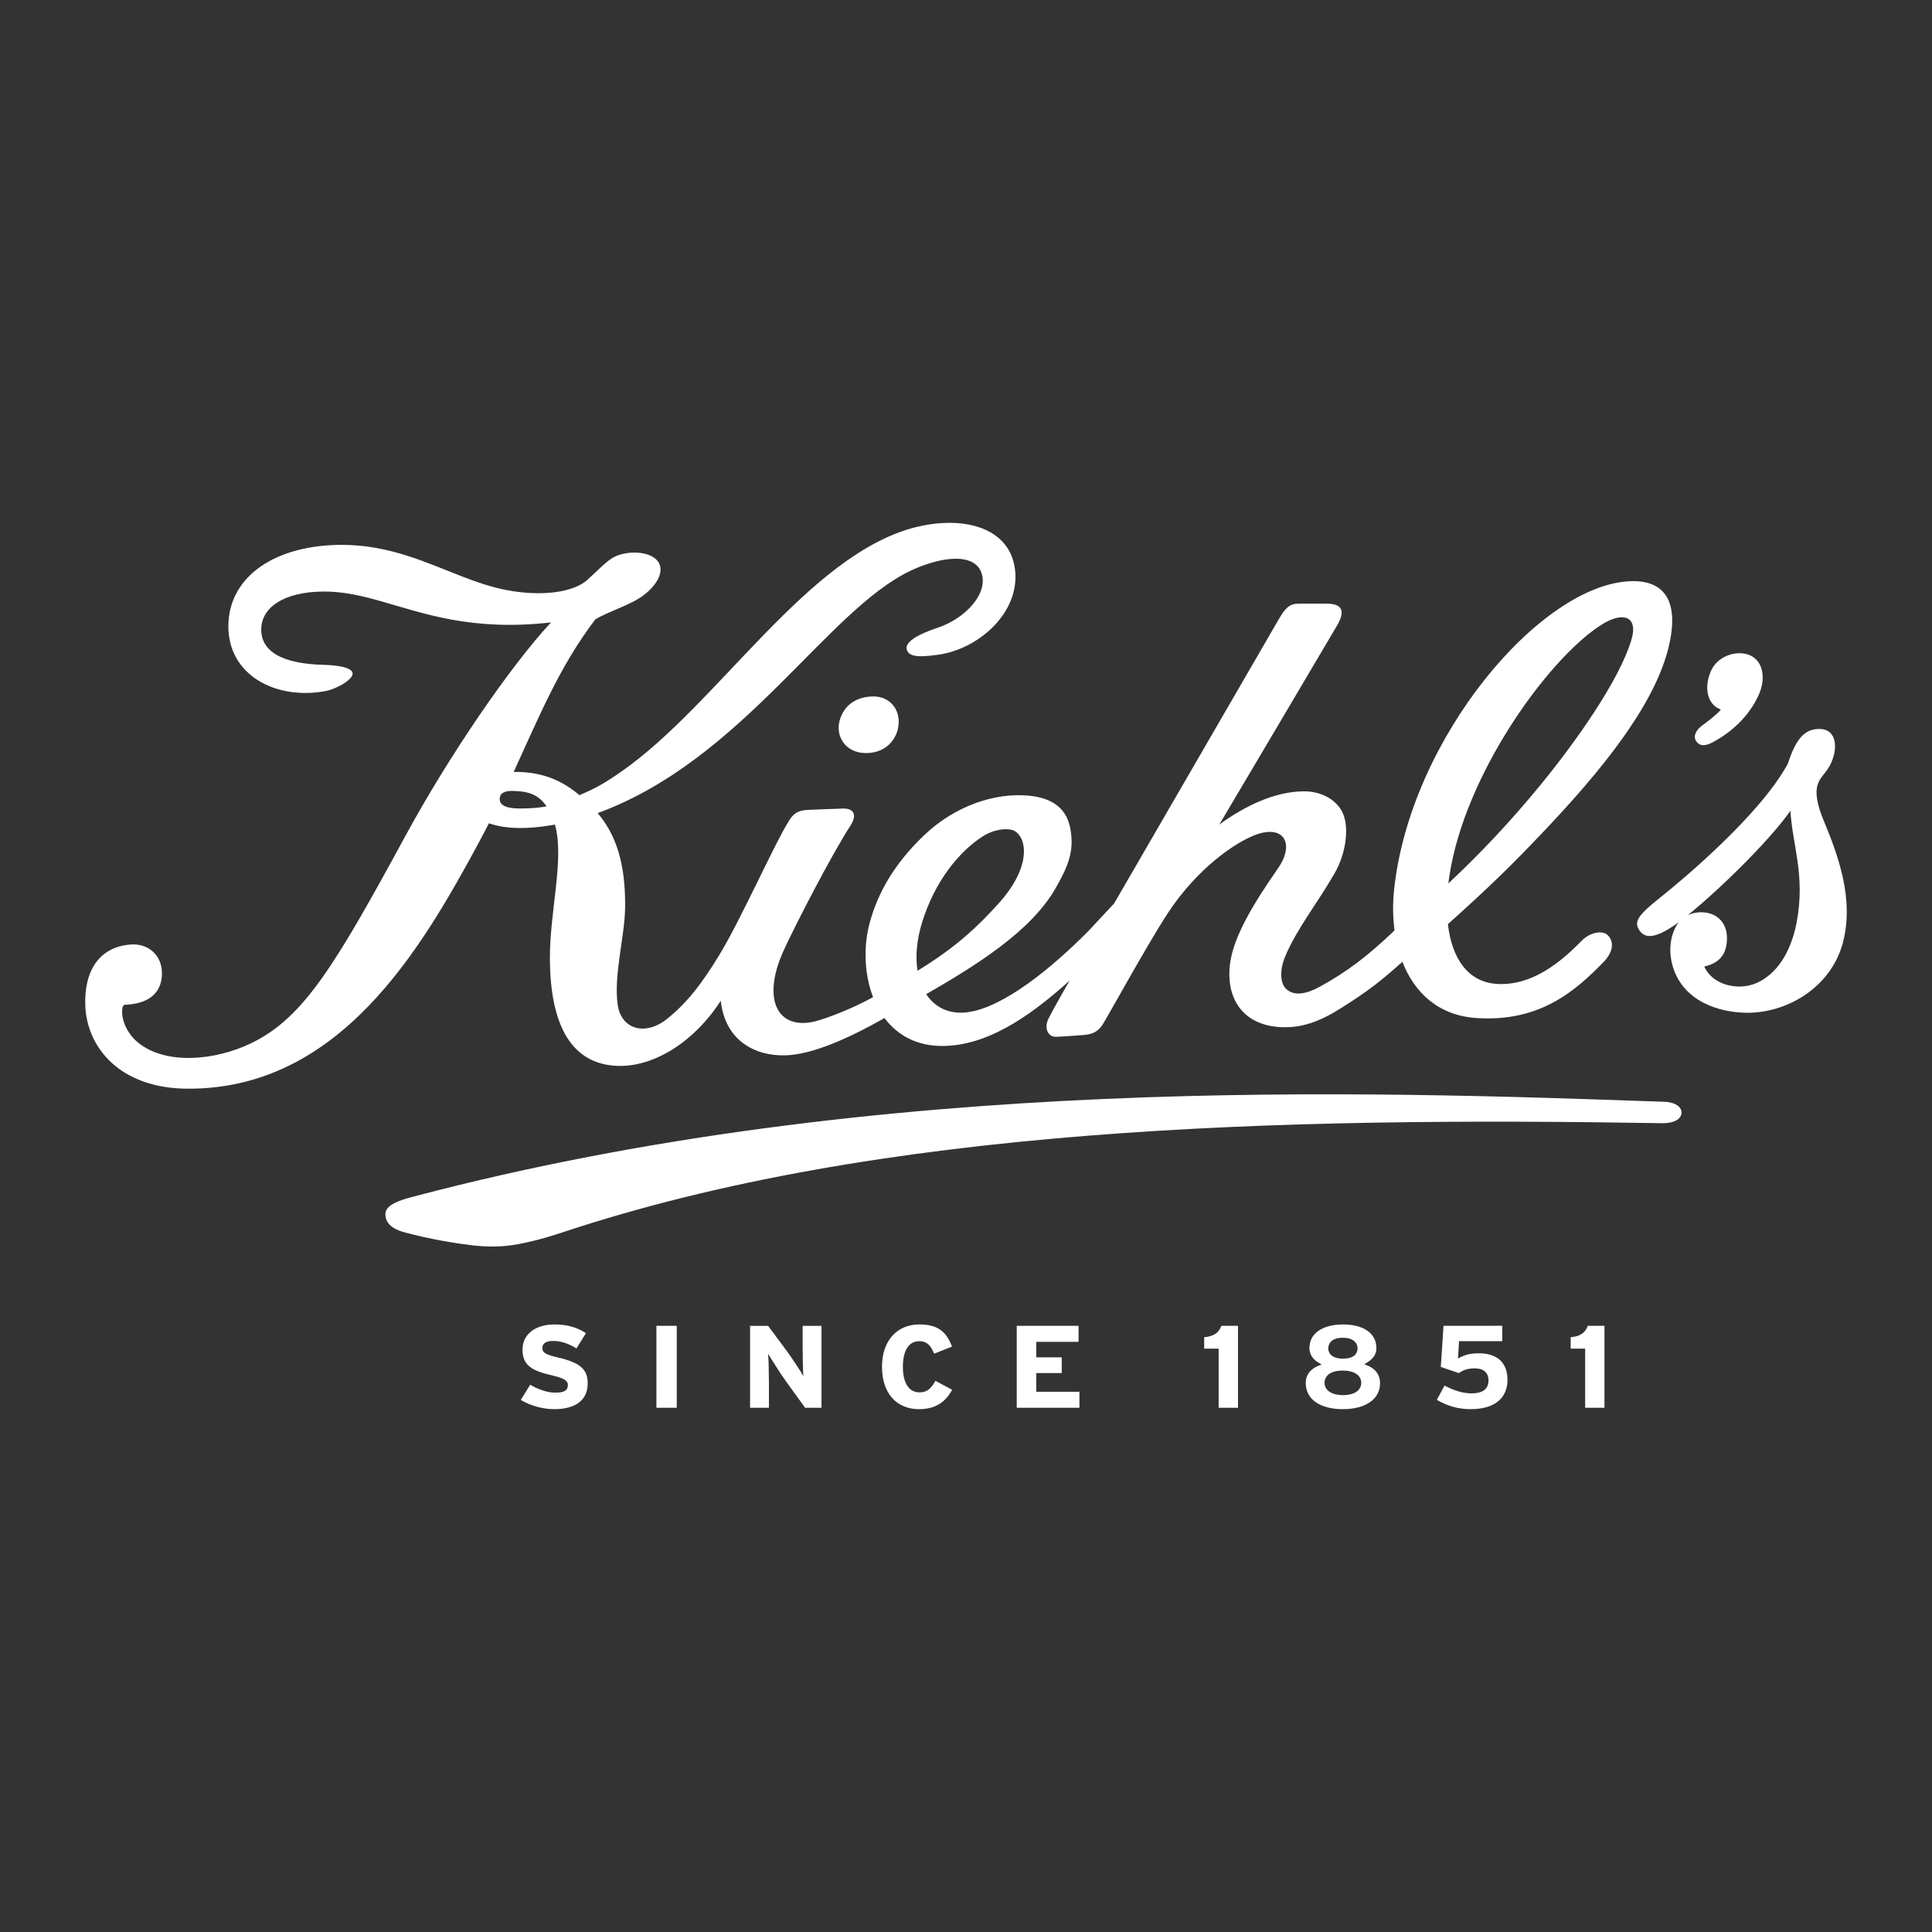
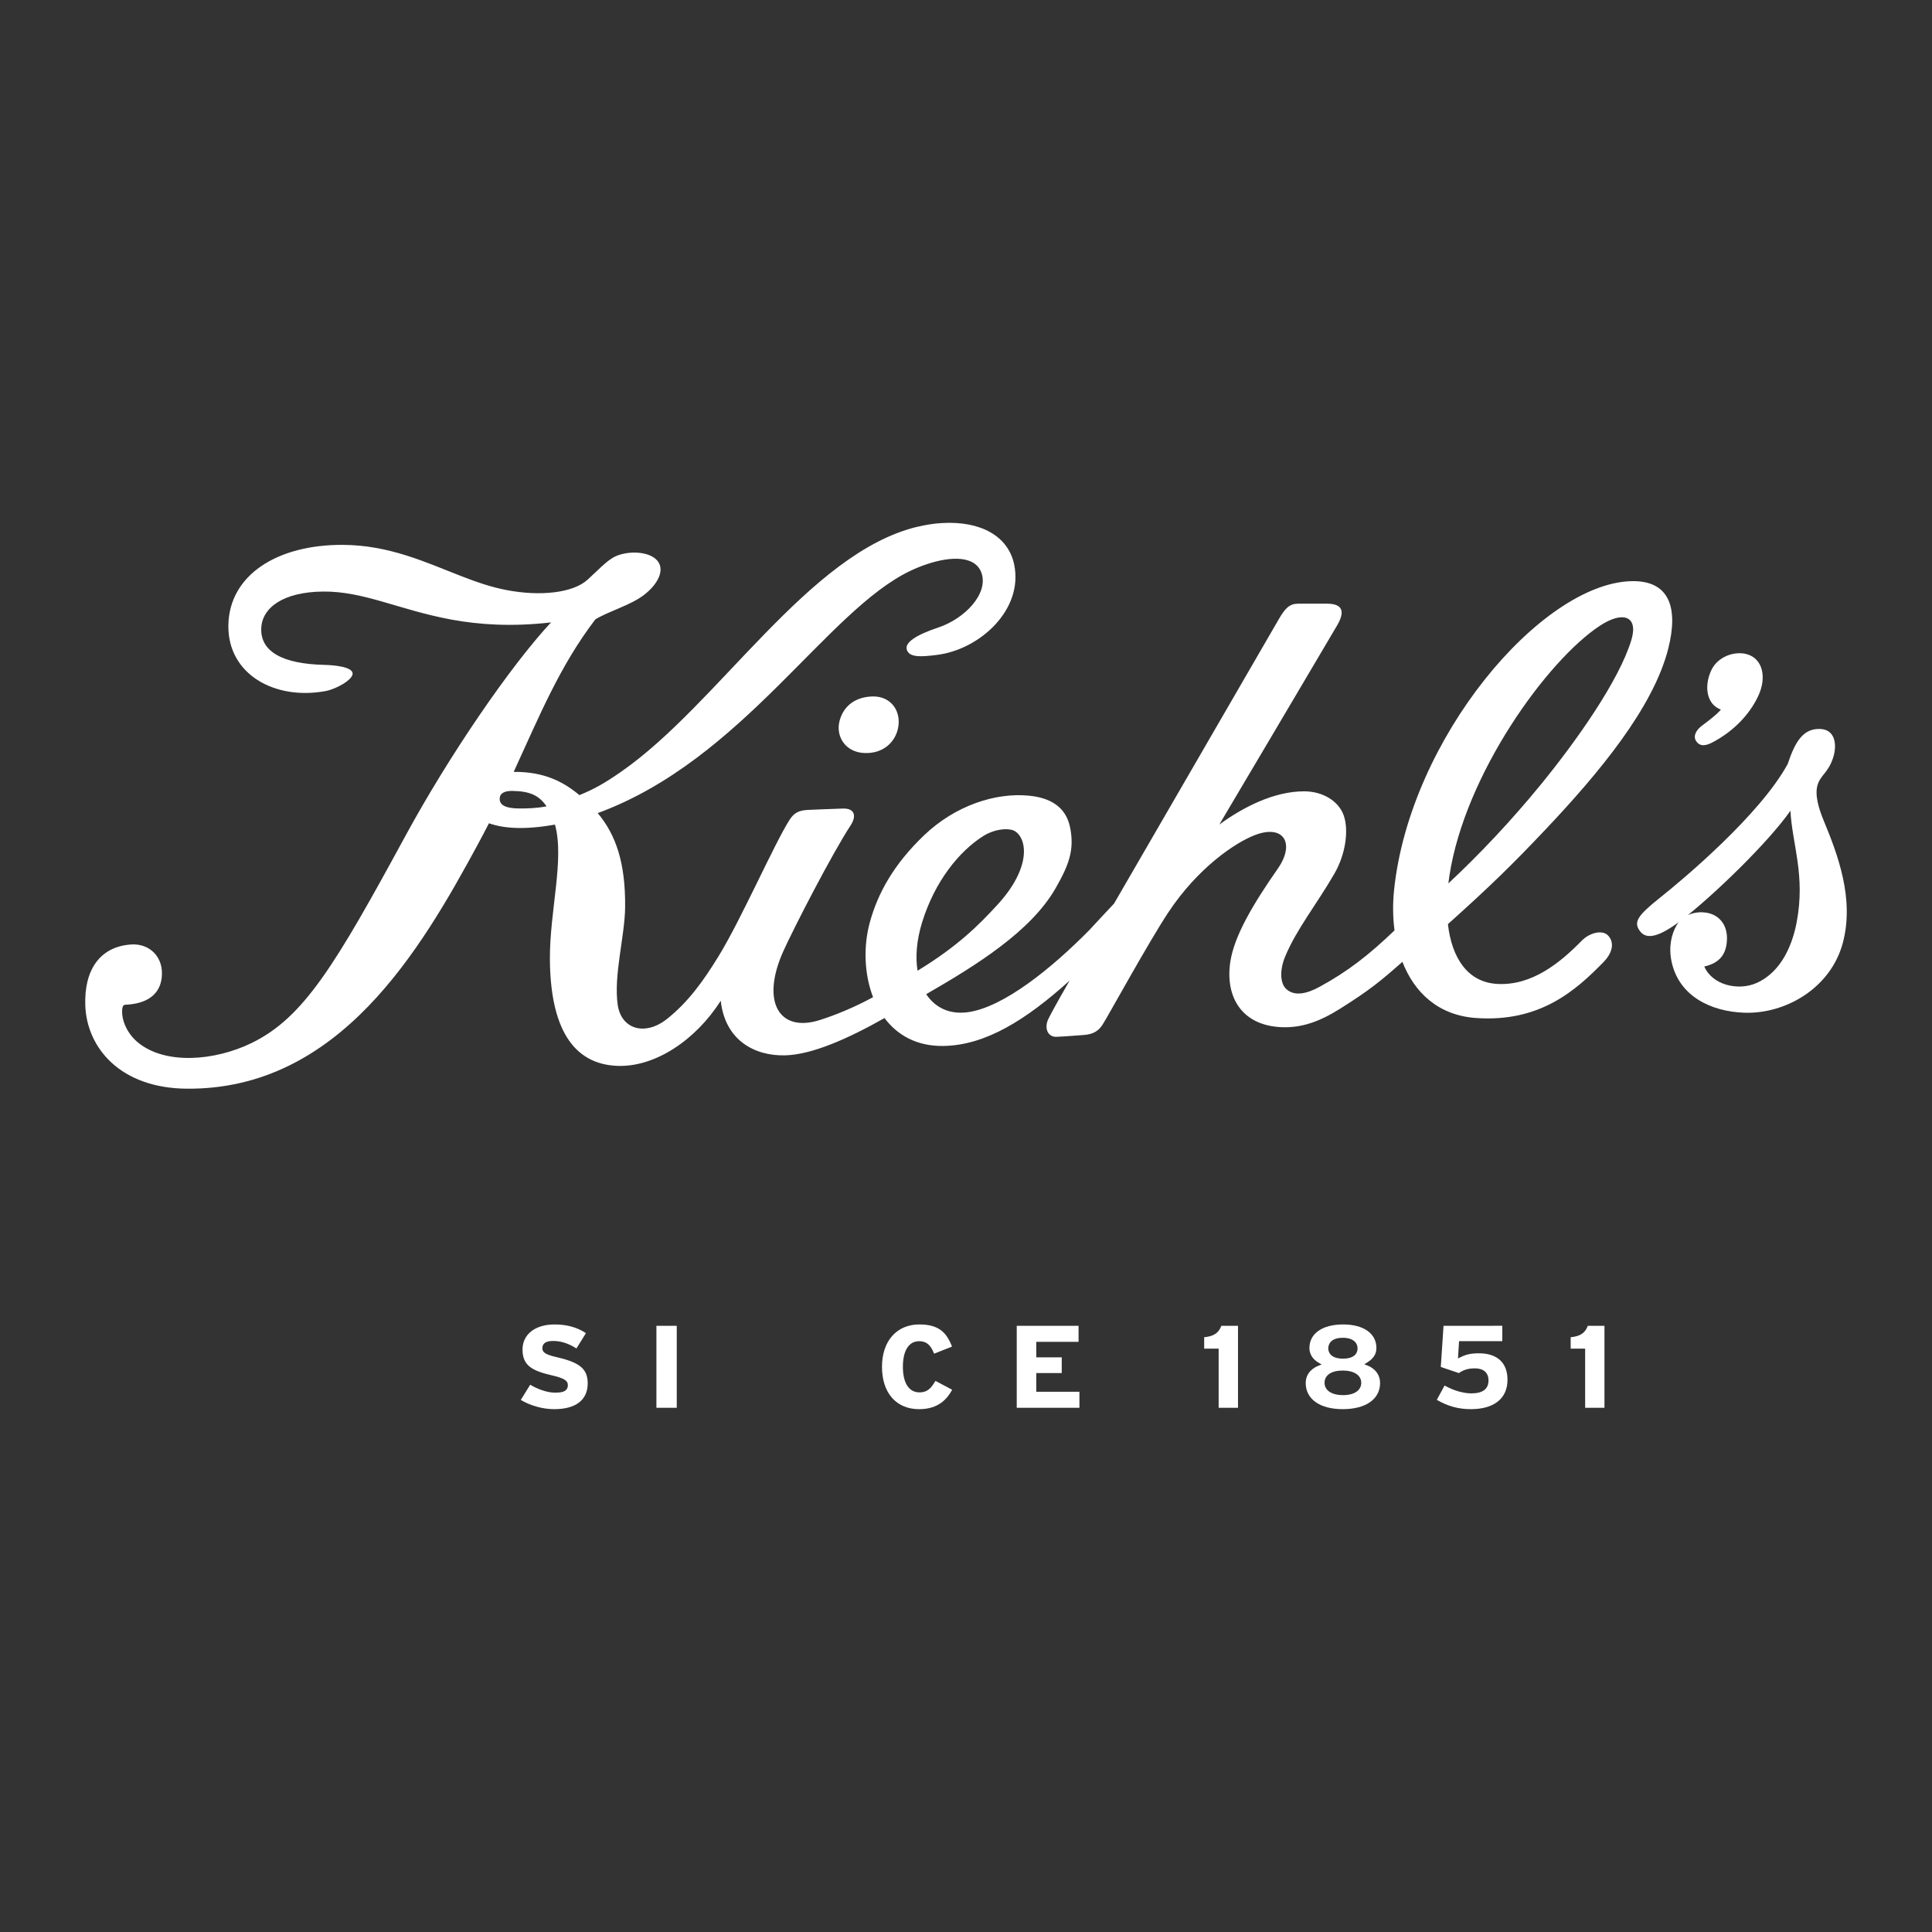
<svg xmlns="http://www.w3.org/2000/svg" version="1.1" id="Calque_1" x="0px" y="0px" width="192.756px" height="192.756px" viewBox="0 0 192.756 192.756" enable-background="new 0 0 192.756 192.756" xml:space="preserve">
  <rect x="0" y="0" width="192.756" height="192.756" fill="#333333" stroke="none" />
  <g>
    <path fill="#FFFFFF" d="M170.856,74.065c1.937-1.014,3.652-2.641,4.588-4.679c0.826-1.792,0.438-3.666-1.151-4.116   c-1.229-0.351-2.931,0.236-3.565,1.618c-0.742,1.613-0.451,3.39,0.963,3.908c-0.367,0.465-1.336,1.2-1.834,1.563   c-0.664,0.481-0.951,1.097-0.633,1.579C169.651,74.583,170.326,74.342,170.856,74.065L170.856,74.065z" />
-     <path fill="#FFFFFF" d="M167.769,111.053c0.032-0.585-0.582-1.091-1.73-1.129c-29.486-1.024-78.002-2.866-124.687,9.435   c-1.71,0.418-2.868,0.923-2.899,1.726c-0.031,0.831,0.513,1.491,1.942,1.878c2.565,0.691,5.233,1.109,6.693,1.281   c1.134,0.132,2.549,0.191,3.937-0.006c1.754-0.25,3.686-0.814,4.939-1.232c31.836-10.615,71.581-11.579,109.858-10.945   C167.125,112.079,167.737,111.578,167.769,111.053L167.769,111.053z" />
    <path fill="#FFFFFF" d="M83.769,71.898c-0.417,1.537,0.542,3.169,2.503,3.233c1.856,0.06,2.99-1.072,3.305-2.384   c0.413-1.737-0.652-3.307-2.52-3.262C85.491,69.522,84.208,70.293,83.769,71.898L83.769,71.898z" />
    <path fill="#FFFFFF" d="M181.955,81.881c-0.526-1.267-0.906-2.596-0.617-3.557c0.313-1.028,1.07-1.225,1.558-2.742   c0.399-1.25,0.227-2.798-1.297-2.853c-1.688-0.061-2.492,1.24-3.236,3.487c-2.76,5.071-10.389,11.477-12.771,13.369   c-2.26,1.797-2.614,2.424-1.985,3.298c0.619,0.854,1.817,0.723,4.268-1.169c3.061-2.367,8.527-7.637,10.758-10.828   c0.166,3.321,1.521,6.433,0.615,11.159c-0.404,2.114-1.461,4.899-3.996,6.029c-1.832,0.815-4.422,0.202-5.213-1.644   c1.514-0.351,2.221-1.203,2.262-2.737c0.037-1.415-0.773-2.459-2.129-2.646c-0.967-0.134-2.25,0.167-2.887,1.248   c-0.543,0.921-0.822,2.224-0.504,3.68c0.748,3.431,3.941,4.946,7.232,5.063c4.131,0.152,8.645-2.456,9.848-6.973   C185.024,89.688,183.365,85.286,181.955,81.881L181.955,81.881z" />
    <path fill="#FFFFFF" d="M154.131,82.829c5.361-5.663,10.818-12.209,12.312-18.119c1.022-4.045,0.151-6.846-3.734-6.725   c-9.01,0.284-22.043,15.69-23.621,30.801c-0.141,1.351-0.131,2.723,0.045,4.04c-2.555,2.448-4.656,4.092-7.494,5.638   c-1.291,0.704-2.57,0.98-3.373,0.145c-0.533-0.56-0.617-1.818-0.027-3.221c1.146-2.72,3.099-5.127,4.888-8.21   c1.166-2.013,1.438-4.407,0.938-5.819c-0.51-1.448-2.104-2.408-3.948-2.408c-3.027,0-6.078,1.578-8.466,3.313   c0,0,10.599-17.883,11.759-19.875c1-1.711,0.182-2.16-1.048-2.16h-2.819c-0.865,0-1.306,0.416-1.959,1.551   c-8.022,13.847-13.138,22.667-16.435,28.37c-0.692,0.735-1.489,1.584-2.448,2.627c-3.73,3.784-8.563,7.73-12.154,8.213   c-1.826,0.244-3.26-0.467-4.138-1.801c4.998-2.881,10.458-6.27,12.921-10.592c1.301-2.283,1.879-3.775,1.442-6.008   c-0.41-2.08-1.965-3.001-4.145-3.207c-3.316-0.313-7.301,0.976-10.41,3.935c-3.038,2.894-4.646,5.805-5.44,8.728   c-0.642,2.36-0.565,5.128,0.329,7.441c-1.82,0.998-3.793,1.805-5.318,2.285c-4.044,1.285-5.91-1.811-3.634-6.872   c1.021-2.269,4.798-9.615,6.716-12.558c0.623-0.954,0.384-1.715-0.787-1.67c-0.936,0.036-2.768,0.093-3.529,0.136   c-0.861,0.053-1.333,0.291-1.782,0.993c-1.522,2.38-4.815,9.914-7.08,13.602c-1.532,2.492-3.011,4.551-5.124,6.242   c-2.21,1.767-4.582,1.045-4.937-1.379c-0.43-2.936,0.708-6.848,0.737-9.74c0.047-4.371-0.888-7.199-2.735-9.401   c14.507-5.327,22.827-20.235,31.257-24.201c0.511-0.241,1.036-0.451,1.558-0.625c2.484-0.84,4.908-0.857,5.488,0.904   c0.674,2.04-1.668,4.521-4.336,5.411c-2.284,0.761-3.329,1.515-3.131,2.195c0.227,0.778,1.324,0.754,3.066,0.525   c4.228-0.551,8.577-4.495,7.653-8.993c-0.59-2.875-3.371-4.374-7.187-4.156c-0.831,0.045-1.649,0.179-2.458,0.375   c0-0.003-0.002-0.005-0.004-0.007c-10.892,2.607-19.854,17.704-29.584,24.454c-1.655,1.15-2.677,1.723-4.148,2.324   c-1.584-1.33-3.531-2.35-6.556-2.318c2.598-5.65,4.588-10.546,8.148-15.218c1.369-0.828,3.493-1.403,4.814-2.408   c1.432-1.087,2.028-2.398,1.499-3.269c-0.613-1.009-2.527-1.214-3.958-0.747c-1.012,0.33-1.701,1.16-3.133,2.467   c-1.432,1.308-4.679,1.694-8.117,1.028c-1.525-0.293-3-0.809-4.491-1.387c-3.531-1.369-7.16-3.094-11.813-3.116   c-6.574-0.031-11.331,3.03-11.415,8.012c-0.083,4.899,4.625,7.509,9.688,6.576c1.064-0.195,2.704-1.116,2.708-1.739   c0.008-0.685-1.858-0.854-2.816-0.875c-4.178-0.096-6.375-1.324-6.301-3.629c0.066-2.089,2.212-3.65,6.165-3.688   c4.068-0.041,7.59,1.825,12.706,2.777c0,0,0,0,0,0.003c0.038,0.007,0.079,0.011,0.117,0.019c0.019,0.004,0.038,0.009,0.057,0.012   c2.729,0.491,5.911,0.721,9.866,0.268C50.903,66.475,44.8,75.396,40.467,83.365c-7.024,12.923-10.157,18.165-15.371,20.7   c-3.656,1.778-8.549,2.187-11.291-0.022c-1.033-0.836-1.62-2.056-1.622-3.114c-0.003-0.551,0.145-0.678,0.3-0.683   c2.333-0.101,3.453-1.126,3.646-2.658c0.26-2.075-1.186-3.487-3.059-3.356c-3.124,0.217-4.693,2.563-4.56,6.105   c0.158,4.174,3.455,8.229,10.122,8.282c15.213,0.124,23.35-13.854,29.078-24.442c0.372-0.689,0.728-1.369,1.072-2.038   c1.503,0.529,3.588,0.668,6.587,0.131c0.964,3.469-0.535,8.618-0.506,13.426c0.043,6.786,2.258,10.467,6.71,10.646   c3.774,0.153,7.826-2.565,10.336-6.495c0.439,3.979,3.412,5.526,6.435,5.445c2.672-0.068,6.285-1.67,9.903-3.72   c1.264,1.688,3.188,2.812,5.835,2.784c4.181-0.041,8.244-2.559,12.63-6.52c-1.549,2.708-1.752,3.114-2.098,3.784   c-0.477,0.937-0.082,1.853,0.777,1.823c0.746-0.028,2.014-0.129,2.758-0.183c1.01-0.071,1.494-0.478,1.858-1.038   c0.539-0.83,4.556-8.171,6.554-11.189c2.934-4.431,6.649-6.955,8.646-7.719c2.885-1.102,4.021,0.845,2.287,3.338   c-2.472,3.548-4.363,6.722-4.75,9.332c-0.524,3.542,1.198,6.336,5.11,6.497c2.033,0.084,3.816-0.566,5.838-1.836   c2.937-1.84,4.146-2.838,6.224-4.685c1.192,3.06,3.571,5.347,7.362,5.608c6.351,0.436,9.904-2.719,12.688-5.563   c1.044-1.067,1.054-2.079,0.455-2.685c-0.562-0.57-1.821-0.274-2.61,0.532c-2.179,2.229-4.979,4.494-8.404,4.316   c-2.979-0.152-4.559-2.586-4.949-5.967C148.729,88.376,150.967,86.172,154.131,82.829L154.131,82.829z M51.832,80.662   c-1.484,0-2.09-0.398-1.961-1.122c0.093-0.529,0.714-0.634,1.252-0.629c1.737,0.023,2.658,0.441,3.405,1.537   C53.519,80.641,52.66,80.662,51.832,80.662L51.832,80.662z M92,92.017c1.27-4.099,3.698-7.082,6.089-8.597   c1.221-0.773,2.662-0.833,3.193-0.481c1.246,0.823,1.555,3.703-1.75,7.311c-1.844,2.013-3.964,4.151-7.989,6.6   C91.318,95.456,91.449,93.802,92,92.017L92,92.017z M144.504,88.138c0.029-0.255,0.063-0.509,0.104-0.764   c1.545-10.122,9.766-21.512,15.035-24.958c2.299-1.503,3.832-0.933,3.121,1.425c-1.224,4.075-5.533,10.15-9.045,14.445   C150.771,81.889,147.666,85.186,144.504,88.138L144.504,88.138z" />
    <path fill="#FFFFFF" d="M52.132,134.649c0,1.603,0.98,2.117,2.911,2.565c1.222,0.286,1.613,0.521,1.613,0.979   c0,0.75-0.823,0.75-1.317,0.75c-0.806,0-1.813-0.403-2.44-0.791c-0.061,0.097-0.874,1.41-0.94,1.519   c0.95,0.572,2.188,0.921,3.331,0.921c2.157,0,3.345-0.914,3.345-2.572c0-1.404-0.747-2.062-2.958-2.582   c-1.062-0.25-1.565-0.424-1.565-0.922c0-0.727,0.816-0.727,1.083-0.727c0.783,0,1.522,0.244,2.317,0.747   c0.057-0.097,0.883-1.427,0.947-1.529c-0.899-0.587-1.896-0.866-3.14-0.866C53.383,132.144,52.132,133.131,52.132,134.649   L52.132,134.649z" />
    <path fill="#FFFFFF" d="M65.49,132.278c0,0.132,0,8.051,0,8.175c0.122,0,1.906,0,2.03,0c0-0.124,0-8.043,0-8.175   C67.396,132.278,65.611,132.278,65.49,132.278L65.49,132.278z" />
-     <path fill="#FFFFFF" d="M80.163,137.308c-0.186-0.356-1.319-2.059-1.703-2.572c0,0-1.718-2.309-1.828-2.455   c-0.062,0-1.675,0-1.796,0c0,0.131,0,8.05,0,8.174c0.122,0,1.76,0,1.88,0c0-0.124,0-2.419,0-2.419c0-1.089-0.036-2.646-0.086-2.962   c0.21,0.357,1.324,2.1,1.711,2.637c0,0,1.949,2.693,1.987,2.744c0.064,0,1.513,0,1.634,0c0-0.124,0-8.043,0-8.174   c-0.122,0-1.76,0-1.882,0c0,0.123,0,2.142,0,2.142C80.08,134.642,80.094,136.877,80.163,137.308L80.163,137.308z" />
    <path fill="#FFFFFF" d="M87.996,136.368c0,2.604,1.422,4.226,3.708,4.226c1.983,0,2.828-1.088,3.293-1.937   c-0.105-0.061-1.568-0.834-1.668-0.887c-0.398,0.676-0.757,1.147-1.599,1.147c-1.045,0-1.649-0.929-1.649-2.551   s0.592-2.554,1.623-2.554c0.893,0,1.231,0.605,1.491,1.244c0.105-0.043,1.672-0.654,1.787-0.705   c-0.529-1.364-1.273-2.211-3.266-2.211C89.457,132.144,87.996,133.801,87.996,136.368L87.996,136.368z" />
    <path fill="#FFFFFF" d="M101.44,132.278c0,0.132,0,8.051,0,8.175c0.129,0,6.125,0,6.254,0c0-0.114,0-1.476,0-1.597   c-0.129,0-4.303,0-4.303,0v-1.867c0,0,2.412,0,2.539,0c0-0.117,0-1.454,0-1.568c-0.127,0-2.539,0-2.539,0v-1.546   c0,0,4.086,0,4.217,0c0-0.117,0-1.476,0-1.596C107.479,132.278,101.569,132.278,101.44,132.278L101.44,132.278z" />
    <path fill="#FFFFFF" d="M121.854,132.278c-0.269,0.721-0.763,1.046-1.713,1.139c0,0.096,0,1.023,0,1.136c0.121,0,1.444,0,1.444,0   s0,5.771,0,5.9c0.119,0,1.81,0,1.931,0c0-0.124,0-8.043,0-8.175C123.396,132.278,121.929,132.278,121.854,132.278L121.854,132.278z   " />
-     <path fill="#FFFFFF" d="M130.642,134.495c0,0.795,0.547,1.24,0.871,1.432c-0.033-0.009,0.231,0.139,0.231,0.139l0.121,0.069   l-0.132,0.048l-0.252,0.104c-0.28,0.112-1.209,0.567-1.209,1.701c0,1.604,1.418,2.604,3.695,2.604c2.299,0,3.723-1.002,3.723-2.604   c0-1.155-0.926-1.615-1.209-1.729l-0.36-0.146l0.33-0.208c0.596-0.379,0.873-0.83,0.873-1.41c0-1.451-1.272-2.354-3.328-2.354   C131.926,132.144,130.642,133.044,130.642,134.495L130.642,134.495z M132.521,134.528c0-0.245,0.104-1.057,1.447-1.057   c1.09,0,1.477,0.543,1.477,1.057c0,0.311-0.143,1.023-1.448,1.023C132.629,135.553,132.521,134.771,132.521,134.528   L132.521,134.528z M132.151,137.962c0-0.764,0.681-1.222,1.816-1.222c1.137,0,1.844,0.471,1.844,1.222   c0,0.757-0.694,1.23-1.815,1.23C132.86,139.192,132.151,138.719,132.151,137.962L132.151,137.962z" />
+     <path fill="#FFFFFF" d="M130.642,134.495c0,0.795,0.547,1.24,0.871,1.432c-0.033-0.009,0.231,0.139,0.231,0.139l0.121,0.069   l-0.132,0.048l-0.252,0.104c-0.28,0.112-1.209,0.567-1.209,1.701c0,1.604,1.418,2.604,3.695,2.604c2.299,0,3.723-1.002,3.723-2.604   c0-1.155-0.926-1.615-1.209-1.729l-0.36-0.146l0.33-0.208c0.596-0.379,0.873-0.83,0.873-1.41c0-1.451-1.272-2.354-3.328-2.354   C131.926,132.144,130.642,133.044,130.642,134.495L130.642,134.495z M132.521,134.528c0-0.245,0.104-1.057,1.447-1.057   c1.09,0,1.477,0.543,1.477,1.057c0,0.311-0.143,1.023-1.448,1.023C132.629,135.553,132.521,134.771,132.521,134.528   L132.521,134.528M132.151,137.962c0-0.764,0.681-1.222,1.816-1.222c1.137,0,1.844,0.471,1.844,1.222   c0,0.757-0.694,1.23-1.815,1.23C132.86,139.192,132.151,138.719,132.151,137.962L132.151,137.962z" />
    <path fill="#FFFFFF" d="M144.021,132.278c-0.008,0.121-0.266,4.012-0.272,4.105c0.094,0.033,1.748,0.592,1.801,0.608   c0.418-0.281,0.853-0.47,1.604-0.47c0.859,0,1.354,0.438,1.354,1.205c0,0.857-0.573,1.291-1.709,1.291   c-0.813,0-1.786-0.287-2.674-0.781c-0.022,0.046-0.717,1.32-0.776,1.428c1.104,0.637,2.155,0.928,3.393,0.928   c2.324,0,3.66-1.066,3.66-2.928c0-1.706-1.021-2.645-2.863-2.645c-0.902,0-1.381,0.174-1.764,0.362l-0.312,0.15l0.106-1.72   c0,0,4.187,0,4.314,0c0-0.121,0-1.42,0-1.537C149.756,132.278,144.142,132.278,144.021,132.278L144.021,132.278z" />
    <path fill="#FFFFFF" d="M158.416,132.278c-0.271,0.721-0.758,1.046-1.709,1.139c0,0.096,0,1.023,0,1.136c0.121,0,1.444,0,1.444,0   s0,5.771,0,5.9c0.119,0,1.808,0,1.927,0c0-0.124,0-8.043,0-8.175C159.959,132.278,158.494,132.278,158.416,132.278L158.416,132.278   z" />
  </g>
</svg>